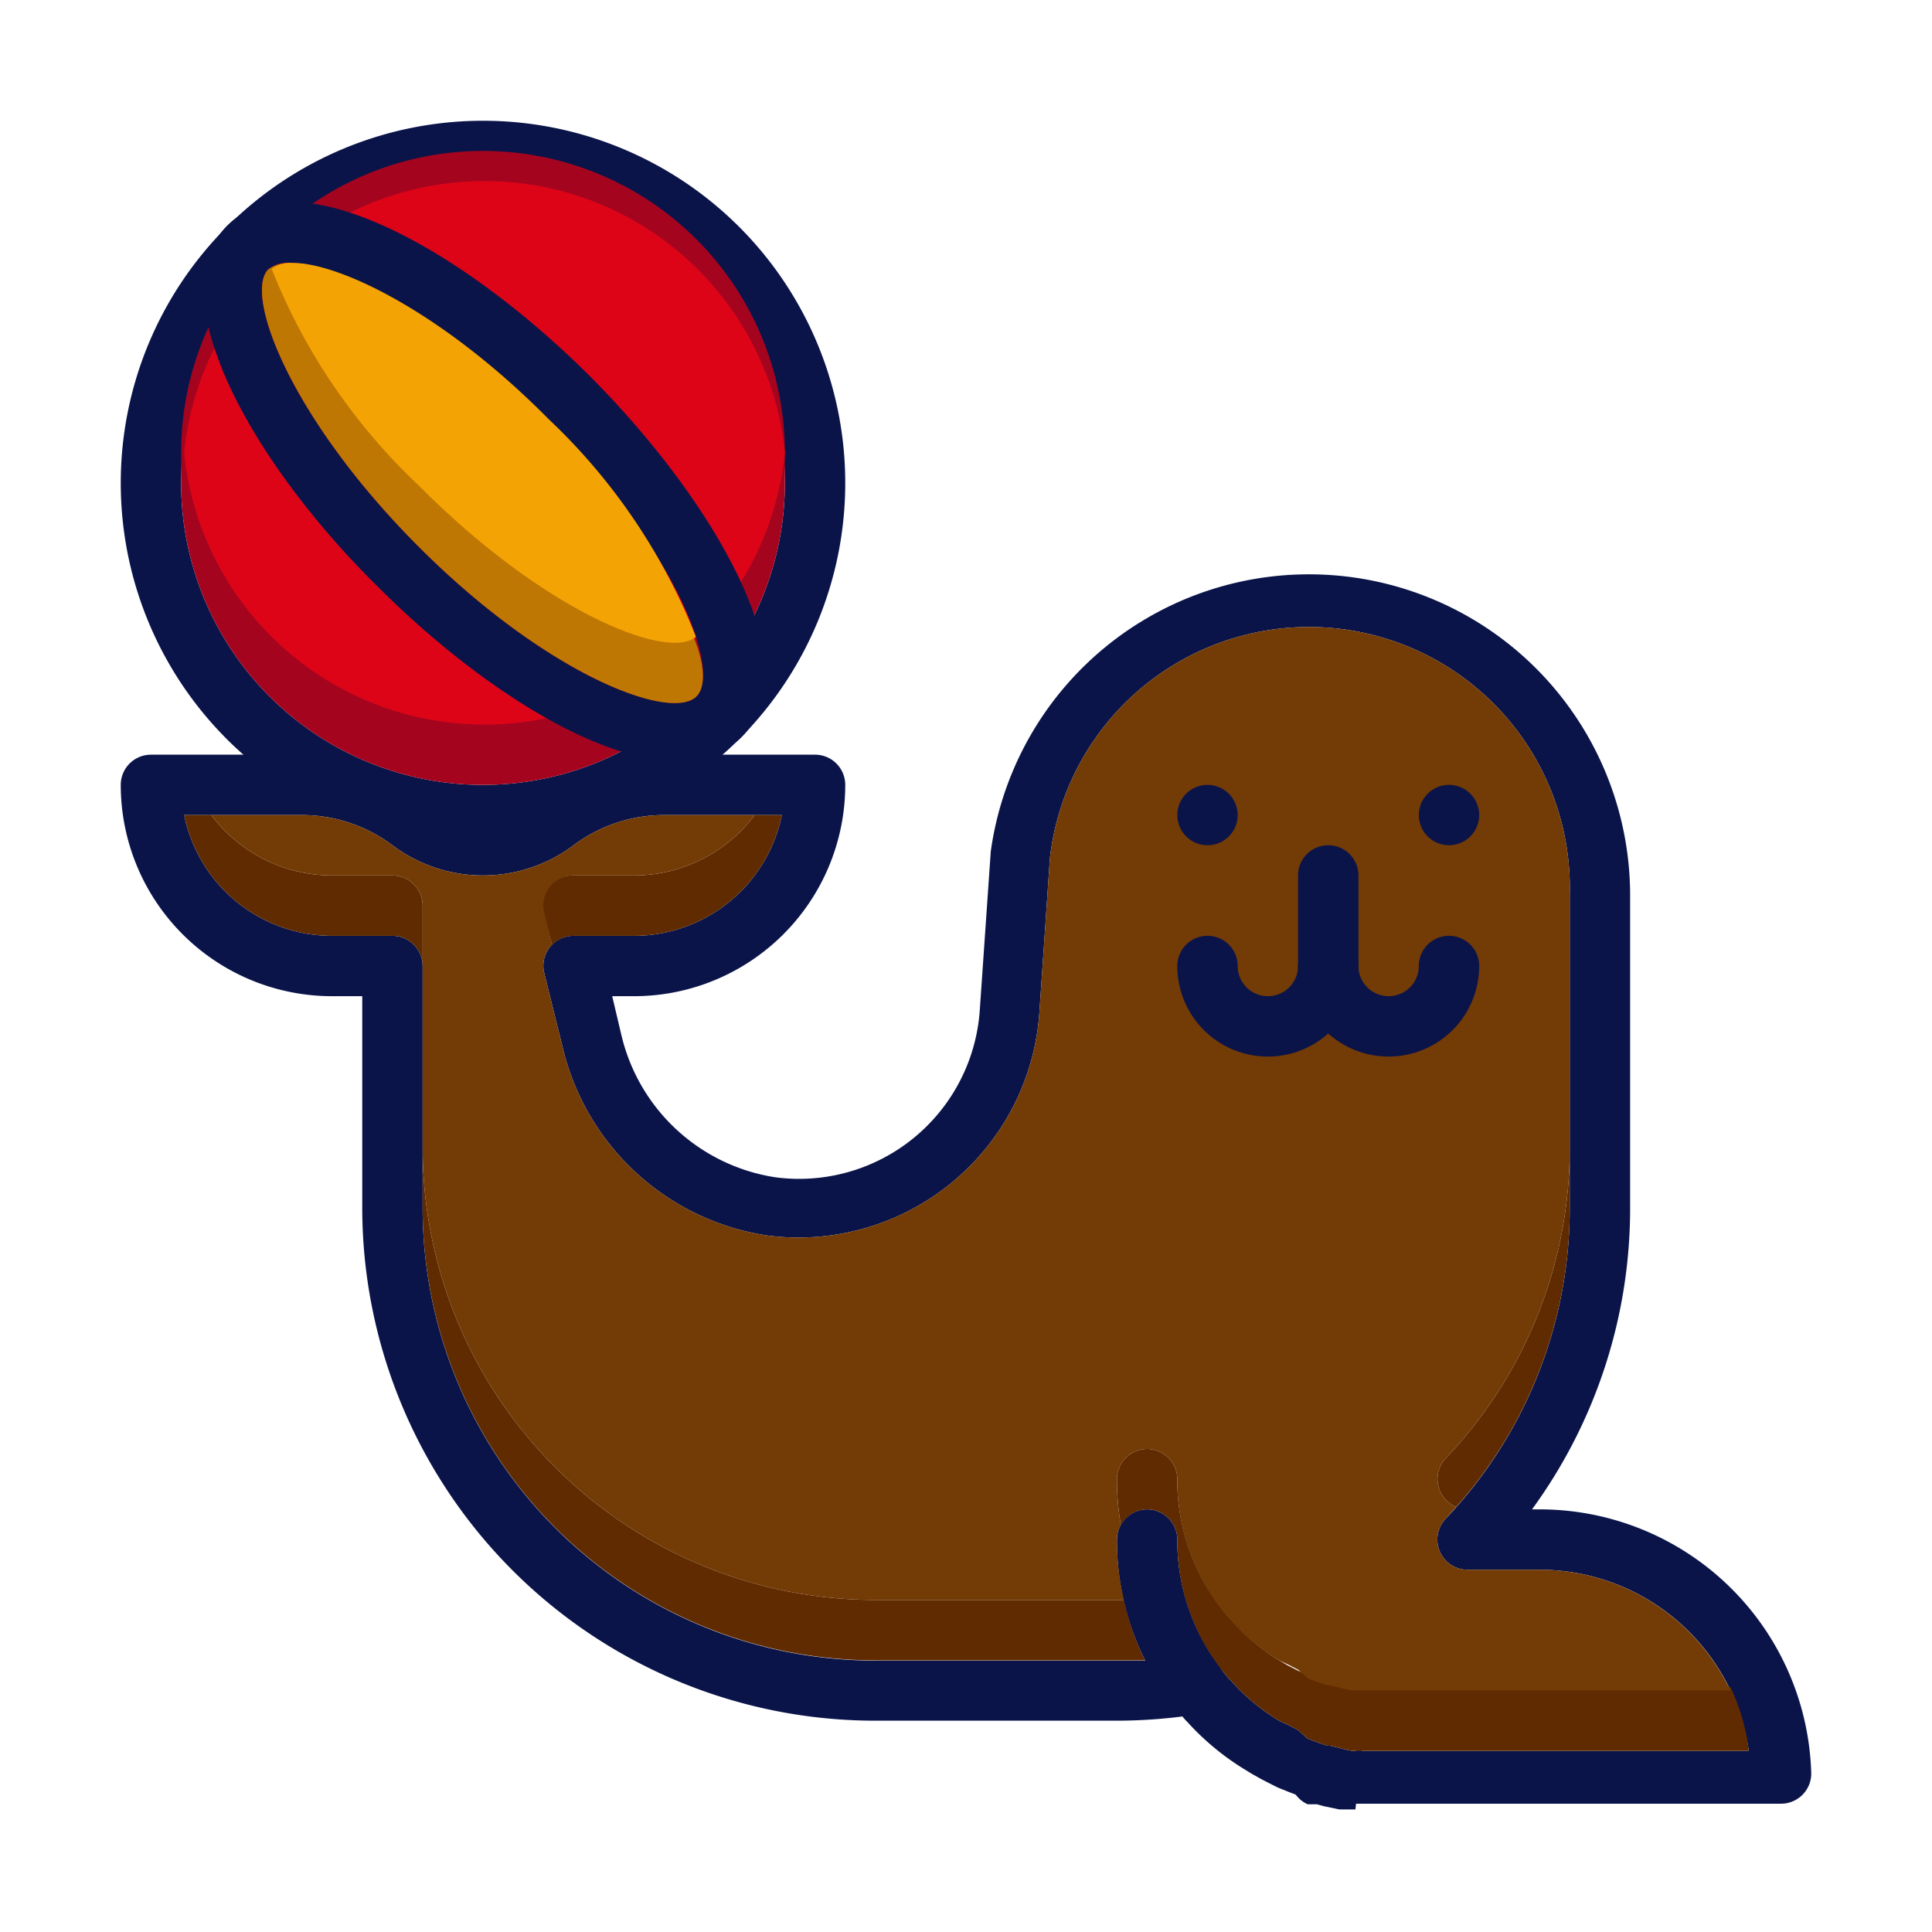
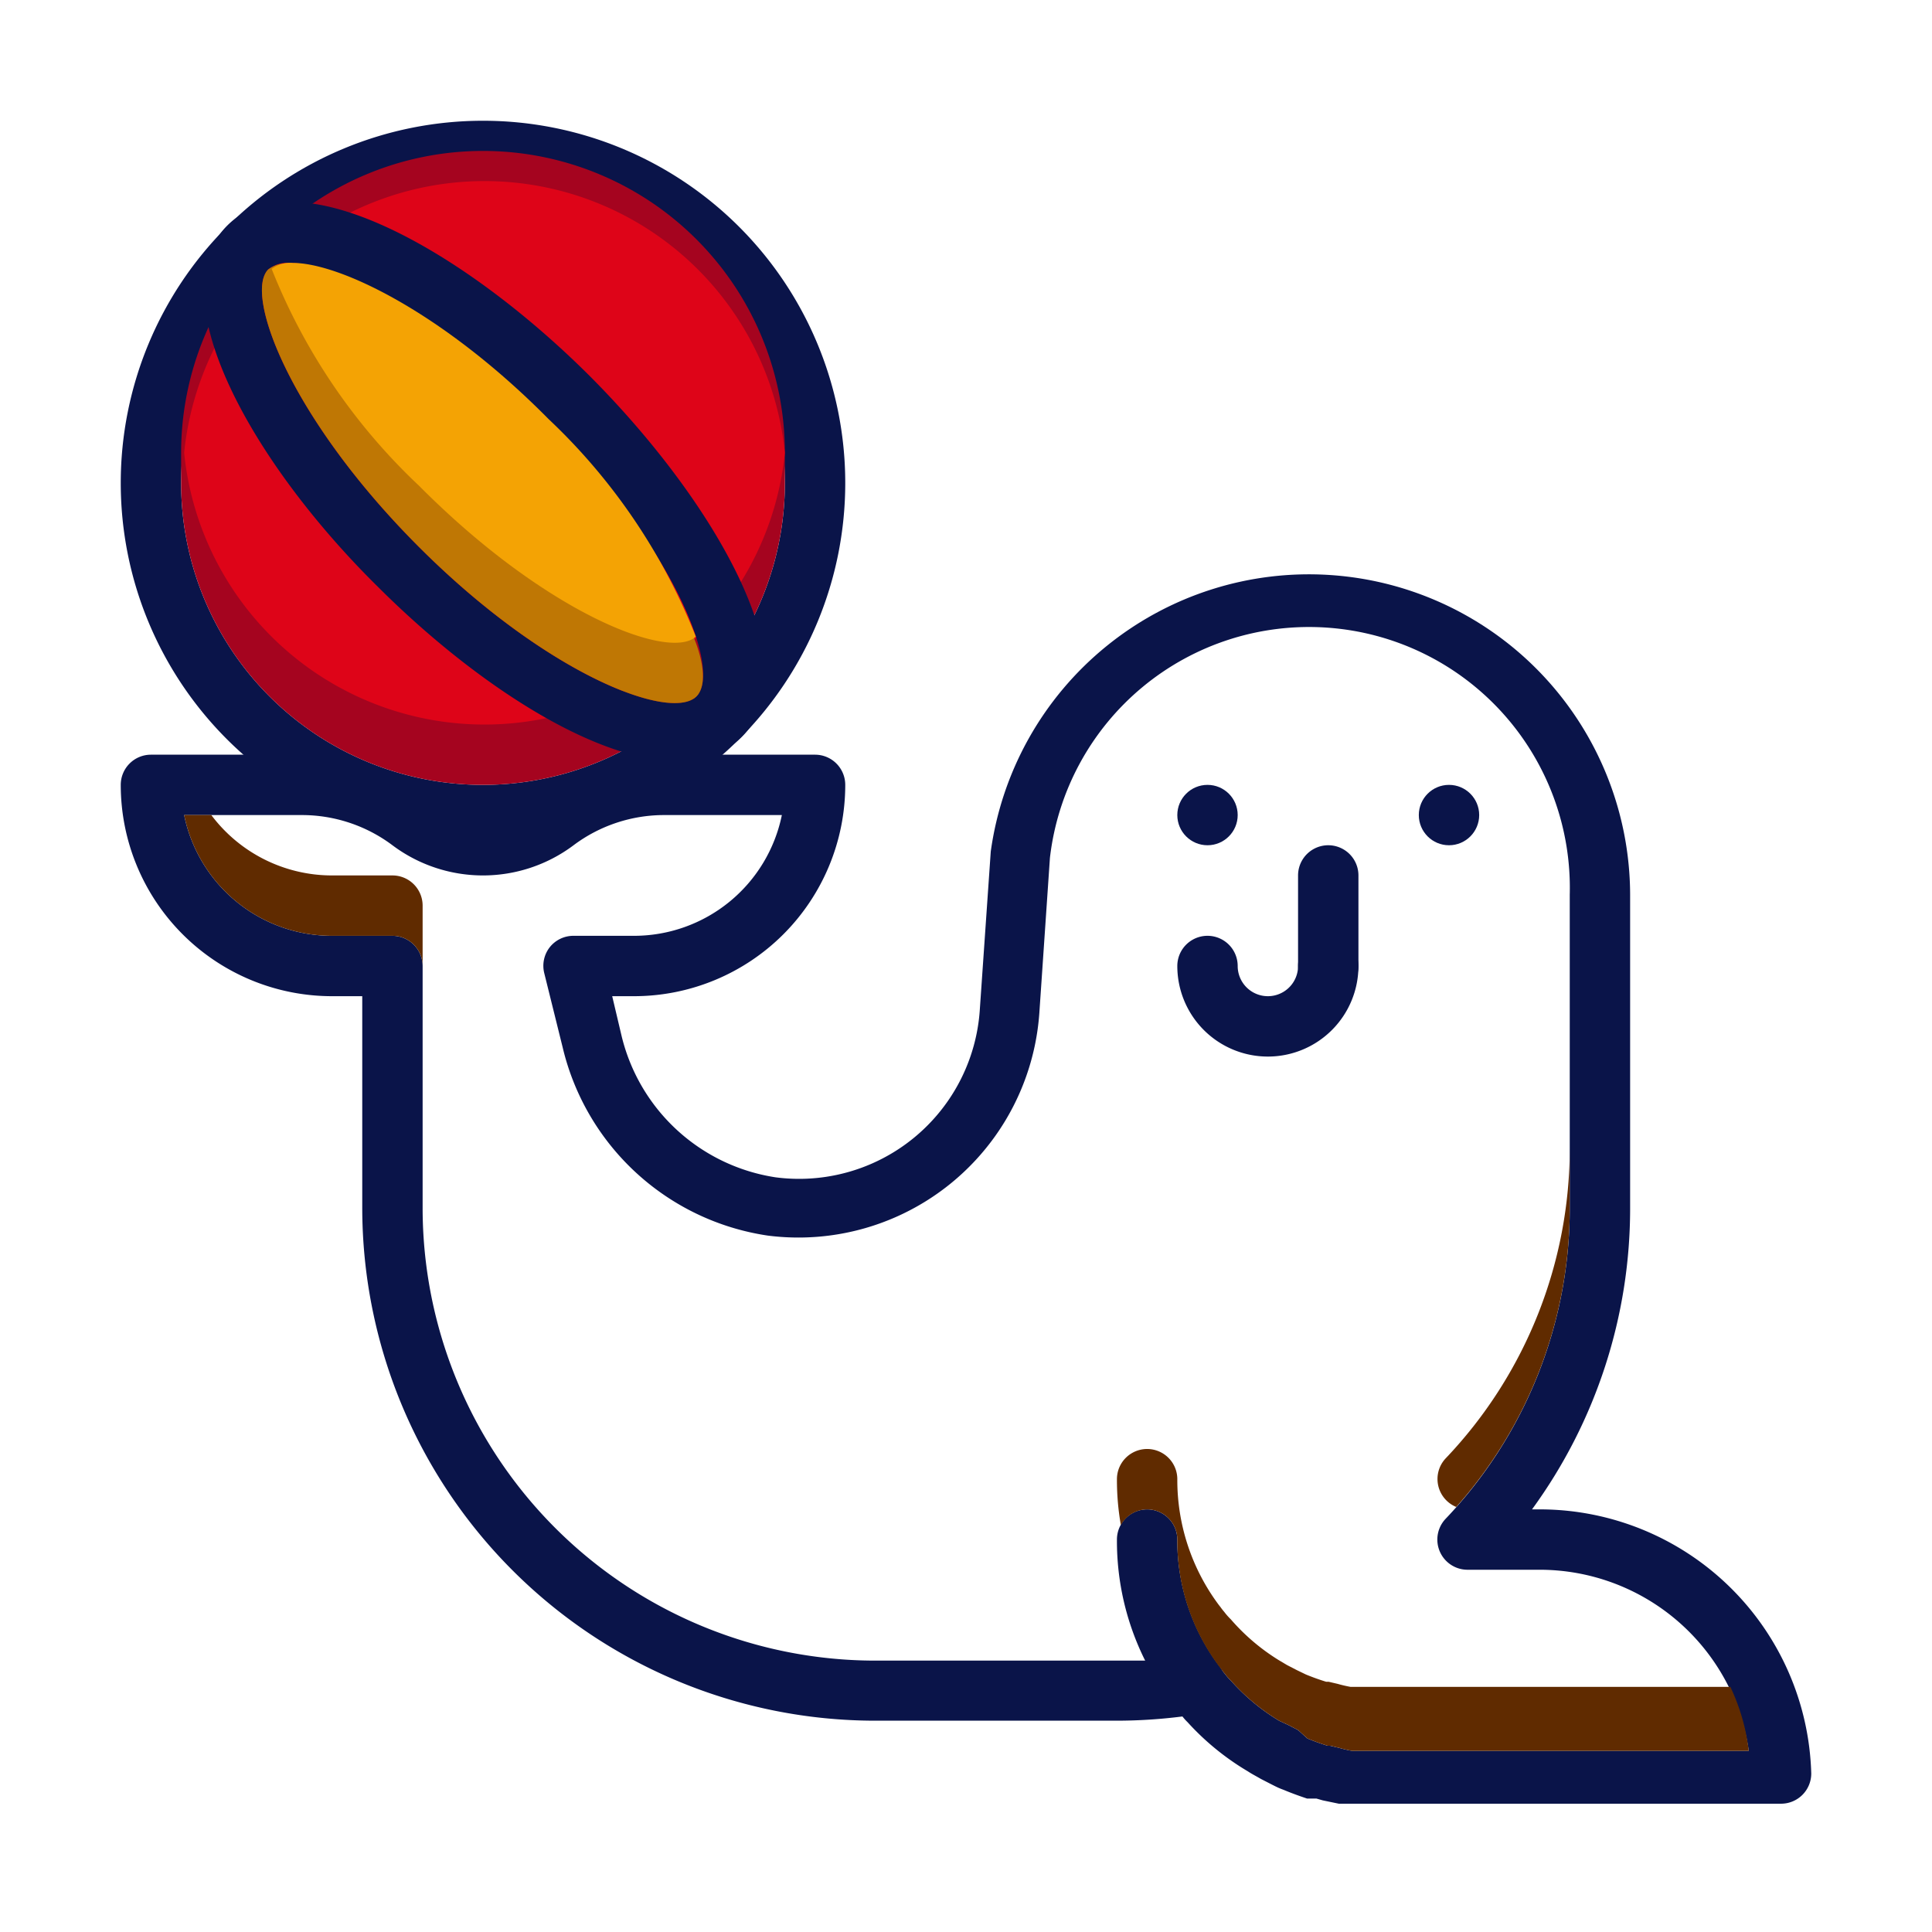
<svg xmlns="http://www.w3.org/2000/svg" viewBox="0 0 64 64">
  <defs>
    <style>.cls-1{fill:#0a1449;}.cls-2{fill:#a5041f;}.cls-3{fill:#de0418;}.cls-4{fill:#bf7704;}.cls-5{fill:#f4a304;}.cls-6{fill:#602b00;}.cls-7{fill:#733b06;}</style>
  </defs>
  <title>seals</title>
  <g id="seals">
    <path class="cls-1" d="M40.19,56.59a1,1,0,0,1-.6.2,1,1,0,0,1-.8-.4A7.68,7.68,0,0,1,37.93,55,8.85,8.85,0,0,1,37,51a1,1,0,0,1,2,0,6.92,6.92,0,0,0,1.37,4.16l0,0A1,1,0,0,1,40.19,56.59Z" />
-     <path class="cls-1" d="M45.12,57.94l-.22,2-.29,0-.24,0-.53-.11-.21-.06-.15,0-.16,0a1,1,0,0,1,.62-1.89l.08,0,.3.07a4.34,4.34,0,0,0,.43.1Z" />
    <path class="cls-1" d="M16,4A12,12,0,1,0,28,16,12,12,0,0,0,16,4Zm0,22A10,10,0,1,1,26,16,10,10,0,0,1,16,26Z" />
    <path class="cls-2" d="M26,16A10,10,0,0,1,6,16c0-.33,0-.66,0-1v0A10,10,0,0,1,26,15v0C26,15.34,26,15.67,26,16Z" />
    <path class="cls-3" d="M26,15v0a10,10,0,0,1-19.9,0v0A10,10,0,0,1,26,15Z" />
    <path class="cls-1" d="M19.54,12.46c-4.22-4.21-9.7-7.27-12-5s.74,7.81,5,12c3.22,3.21,7.16,5.75,9.89,5.75a2.75,2.75,0,0,0,2.94-2.94C25.29,19.62,22.75,15.68,19.54,12.46Zm3.53,10.61c-.84.84-4.94-.7-9.19-4.95s-5.8-8.35-5-9.19a1,1,0,0,1,.72-.22c1.56,0,5,1.66,8.47,5.17C22.37,18.13,23.92,22.23,23.07,23.07Z" />
    <path class="cls-4" d="M23.07,23.07c-.84.84-4.94-.7-9.19-4.95s-5.8-8.35-5-9.19l0,0a1,1,0,0,1,.7-.2c1.56,0,5,1.66,8.47,5.17a19.94,19.94,0,0,1,4.93,7.21C23.37,22.07,23.37,22.77,23.07,23.07Z" />
    <path class="cls-5" d="M23.05,21.09c-.87.8-4.95-.75-9.17-5A19.94,19.94,0,0,1,9,8.91a1,1,0,0,1,.7-.2c1.56,0,5,1.66,8.47,5.17A19.94,19.94,0,0,1,23.05,21.09Z" />
    <path class="cls-1" d="M51,50h-.25A16.91,16.91,0,0,0,54,40V29.64a10.64,10.64,0,0,0-21.18-1.43l-.36,5.2A6,6,0,0,1,25.69,39a6.21,6.21,0,0,1-5.11-4.73L20.28,33H21a7,7,0,0,0,7-7,1,1,0,0,0-1-1H22a6.74,6.74,0,0,0-1.11.09,7.06,7.06,0,0,0-3.1,1.32,3,3,0,0,1-3.58,0A7,7,0,0,0,10,25H5a1,1,0,0,0-1,1,7,7,0,0,0,7,7h1v7A17,17,0,0,0,29,57h8a17.32,17.32,0,0,0,2.17-.14,1.72,1.72,0,0,0,.17.19,8.64,8.64,0,0,0,2,1.63c.12.08.24.14.43.25l.37.19.1.05a2.36,2.36,0,0,0,.28.12c.26.11.54.21.78.29h0l.16,0,.15,0,.21.06.53.11.24,0,.32,0,.27,0,.2,0H59a1,1,0,0,0,1-1A9,9,0,0,0,51,50Zm-5.3,8-.54,0h0l-.37,0a4.34,4.34,0,0,1-.43-.1l-.3-.07-.08,0h0c-.23-.07-.45-.15-.67-.24L43,57.31l-.33-.17L42.37,57a6.88,6.88,0,0,1-1.58-1.31,2.12,2.12,0,0,1-.22-.25,1.71,1.71,0,0,1-.11-.14l-.07-.09,0,0a1,1,0,0,0-.78-.37h-.16a14.64,14.64,0,0,1-1.5.17q-.47,0-.93,0H29A15,15,0,0,1,14,40V32a1,1,0,0,0-1-1H11a5,5,0,0,1-4.9-4H10a5,5,0,0,1,3,1,5,5,0,0,0,6,0,5,5,0,0,1,3-1h3.9A5,5,0,0,1,21,31H19a1,1,0,0,0-.79.38,1,1,0,0,0-.18.86l.61,2.46a8.22,8.22,0,0,0,6.79,6.23,8,8,0,0,0,9-7.38l.35-5.13A8.64,8.64,0,0,1,52,29.64V40a14.9,14.9,0,0,1-4.11,10.31A1,1,0,0,0,48.62,52H51a7,7,0,0,1,6.93,6Z" />
-     <path class="cls-6" d="M37.93,55q-.47,0-.93,0H29A15,15,0,0,1,14,40V38A15,15,0,0,0,29,53h8.23A8.64,8.64,0,0,0,37.93,55Z" />
    <path class="cls-6" d="M57.93,58H45.7l-.54,0h0l-.37,0a4.34,4.34,0,0,1-.43-.1l-.3-.07-.08,0h0c-.23-.07-.45-.15-.67-.24L43,57.31l-.33-.17L42.37,57a6.88,6.88,0,0,1-1.58-1.31,2.12,2.12,0,0,1-.22-.25,1.71,1.71,0,0,1-.11-.14l-.07-.09,0,0A6.92,6.92,0,0,1,39,51a1,1,0,0,0-1-1,1,1,0,0,0-.87.52A8.59,8.59,0,0,1,37,49a1,1,0,0,1,2,0,6.92,6.92,0,0,0,1.37,4.16l0,0,.07.09a1.71,1.71,0,0,0,.11.14,2.12,2.12,0,0,0,.22.25A6.88,6.88,0,0,0,42.37,55l.27.16.33.17.29.14c.22.09.44.17.67.24h0l.08,0,.3.07a4.34,4.34,0,0,0,.43.1l.37,0h0l.54,0H57.32A6.74,6.74,0,0,1,57.93,58Z" />
    <path class="cls-6" d="M52,38v2a14.89,14.89,0,0,1-3.76,9.92,1,1,0,0,1-.35-1.61A14.9,14.9,0,0,0,52,38Z" />
-     <path class="cls-6" d="M25.9,27A5,5,0,0,1,21,31H19a1,1,0,0,0-.71.3L18,30.24a1,1,0,0,1,.18-.86A1,1,0,0,1,19,29h2a5,5,0,0,0,4-2Z" />
    <path class="cls-6" d="M14,30v2a1,1,0,0,0-1-1H11a5,5,0,0,1-4.9-4H7a5,5,0,0,0,4,2h2A1,1,0,0,1,14,30Z" />
-     <path class="cls-7" d="M57.32,56H45.7l-.54,0h0l-.37,0a4.34,4.34,0,0,1-.43-.1l-.3-.07-.08,0h0c-.23-.07-.45-.15-.67-.24L43,55.31l-.33-.17L42.37,55a6.88,6.88,0,0,1-1.58-1.31,2.12,2.12,0,0,1-.22-.25,1.71,1.71,0,0,1-.11-.14l-.07-.09,0,0A6.92,6.92,0,0,1,39,49a1,1,0,0,0-2,0,8.59,8.59,0,0,0,.13,1.52A.89.89,0,0,0,37,51a8.74,8.74,0,0,0,.23,2H29A15,15,0,0,1,14,38V30a1,1,0,0,0-1-1H11a5,5,0,0,1-4-2h3a5,5,0,0,1,3,1,5,5,0,0,0,6,0,5,5,0,0,1,3-1h3a5,5,0,0,1-4,2H19a1,1,0,0,0-.79.38,1,1,0,0,0-.18.86l.26,1.06-.08.08a1,1,0,0,0-.18.86l.61,2.46a8.22,8.22,0,0,0,6.79,6.23,8,8,0,0,0,9-7.38l.35-5.13A8.64,8.64,0,0,1,52,29.64V38a14.9,14.9,0,0,1-4.11,10.31,1,1,0,0,0,.35,1.61l-.35.39A1,1,0,0,0,48.62,52H51A7,7,0,0,1,57.32,56Z" />
    <path class="cls-1" d="M42,35a3,3,0,0,1-3-3,1,1,0,0,1,2,0,1,1,0,0,0,2,0,1,1,0,0,1,2,0A3,3,0,0,1,42,35Z" />
-     <path class="cls-1" d="M46,35a3,3,0,0,1-3-3,1,1,0,0,1,2,0,1,1,0,0,0,2,0,1,1,0,0,1,2,0A3,3,0,0,1,46,35Z" />
    <circle class="cls-1" cx="40" cy="27" r="1" />
    <circle class="cls-1" cx="48" cy="27" r="1" />
    <path class="cls-1" d="M44,33a1,1,0,0,1-1-1V29a1,1,0,0,1,2,0v3A1,1,0,0,1,44,33Z" />
  </g>
</svg>